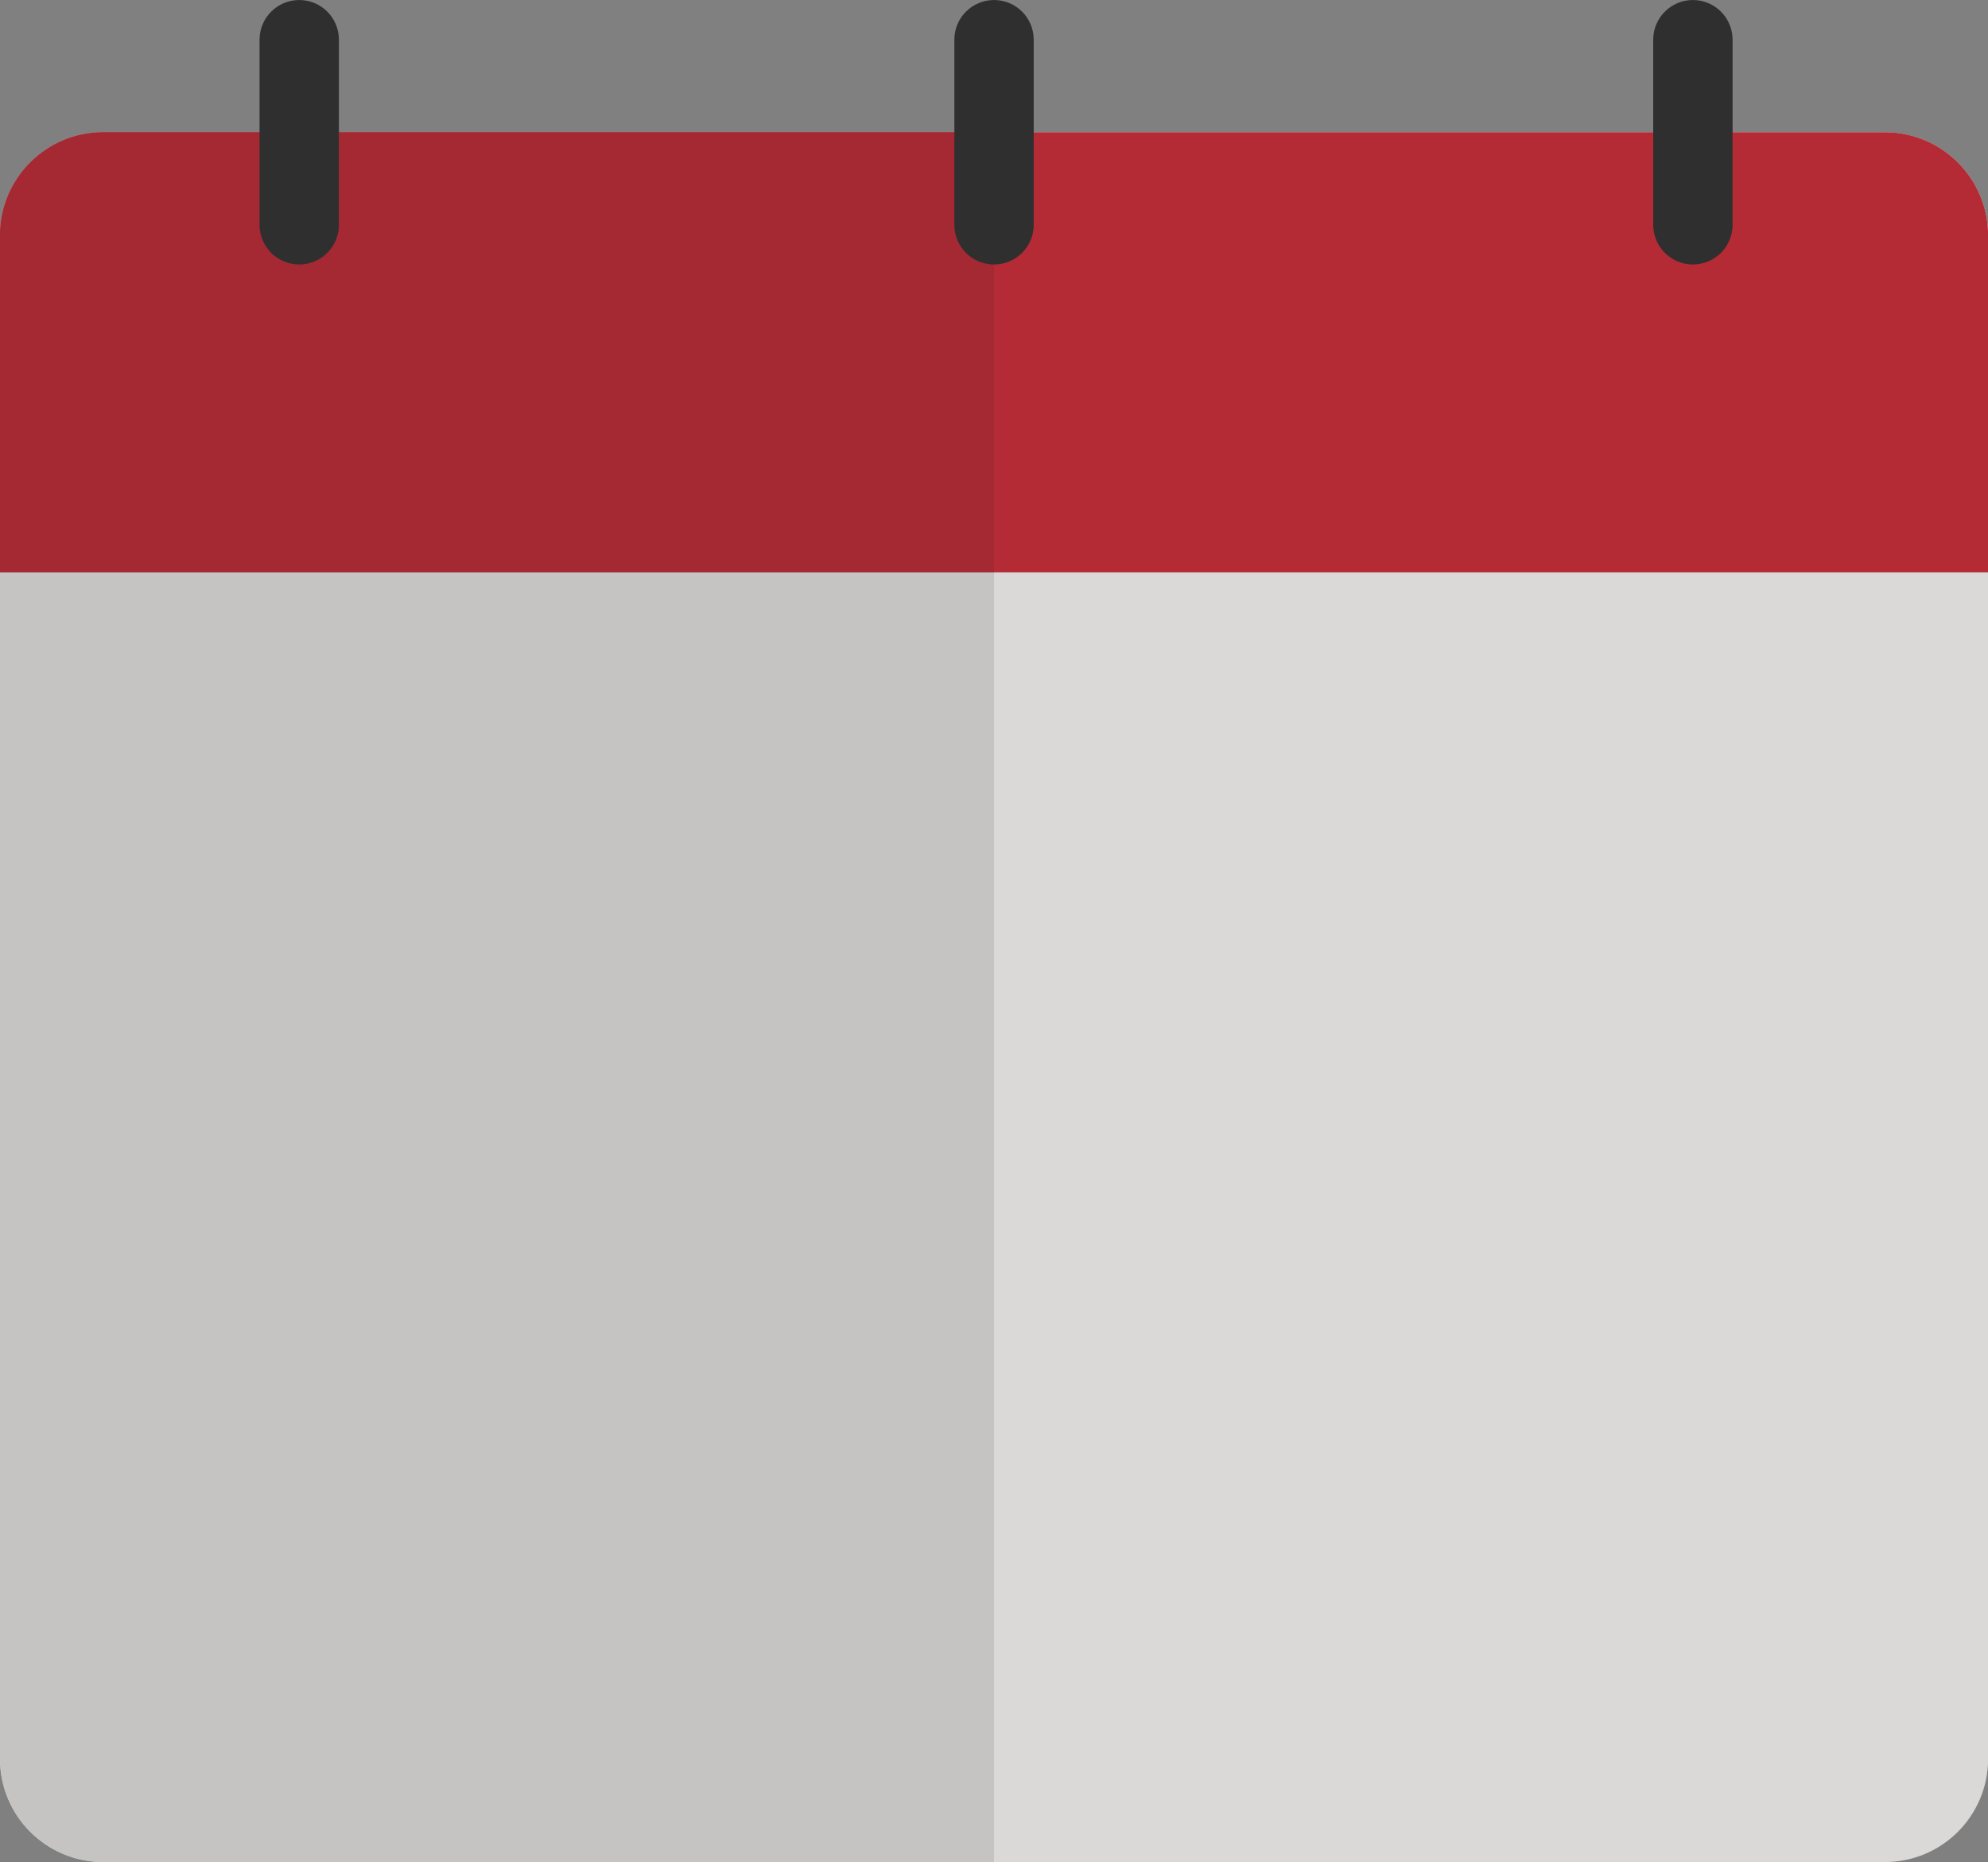
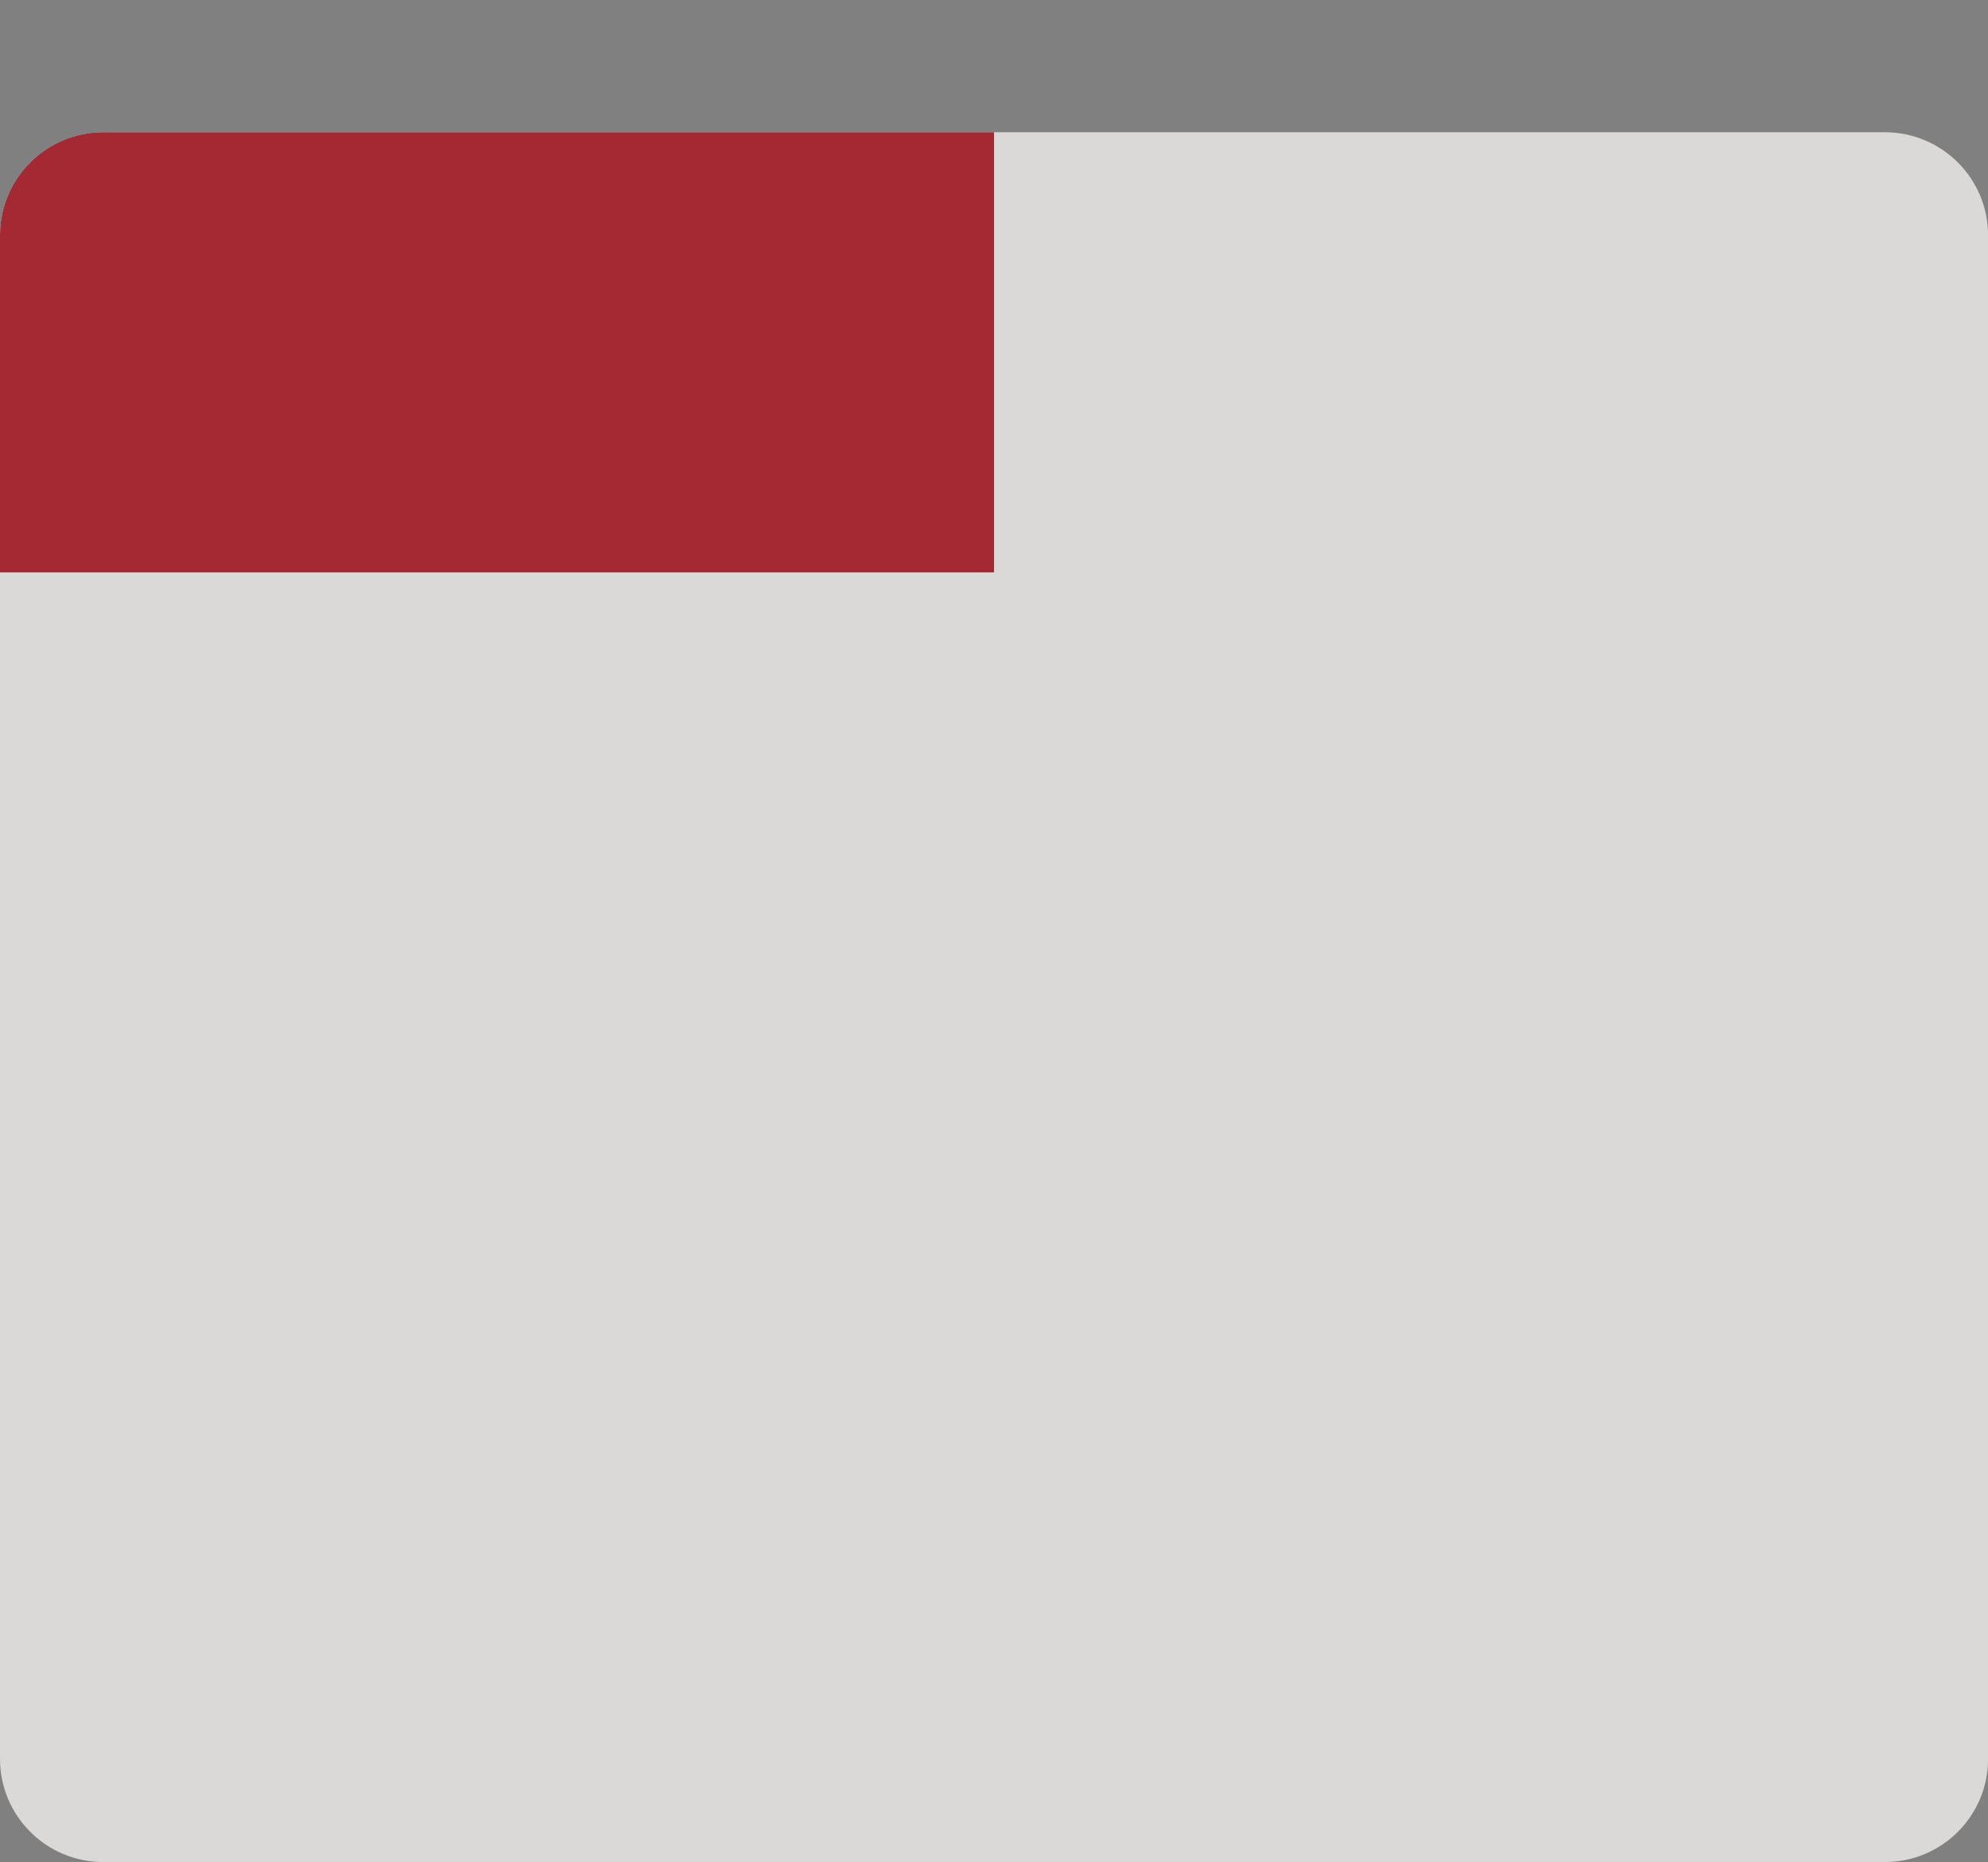
<svg xmlns="http://www.w3.org/2000/svg" height="434.9" preserveAspectRatio="xMidYMid meet" version="1.0" viewBox="0.0 0.0 464.2 434.9" width="464.2" zoomAndPan="magnify">
  <rect x="0.0" y="0.0" width="464.2" height="434.9" fill="#808080" stroke="none" />
  <defs>
    <clipPath id="a">
      <path d="M 0 30 L 464.219 30 L 464.219 434.871 L 0 434.871 Z M 0 30" />
    </clipPath>
    <clipPath id="b">
      <path d="M 0 30 L 464.219 30 L 464.219 134 L 0 134 Z M 0 30" />
    </clipPath>
    <clipPath id="c">
      <path d="M 0 391 L 233 391 L 233 434.871 L 0 434.871 Z M 0 391" />
    </clipPath>
    <clipPath id="d">
      <path d="M 0 133 L 233 133 L 233 434.871 L 0 434.871 Z M 0 133" />
    </clipPath>
  </defs>
  <g>
    <g clip-path="url(#a)" id="change1_1">
      <path d="M 464.223 410.773 C 464.223 424.082 453.434 434.871 440.125 434.871 L 24.094 434.871 C 10.789 434.871 0 424.082 0 410.773 L 0 54.984 C 0 41.676 10.789 30.887 24.094 30.887 L 440.125 30.887 C 453.434 30.887 464.223 41.676 464.223 54.984 L 464.223 410.773" fill="#dad9d7" />
    </g>
    <g clip-path="url(#b)" id="change2_1">
-       <path d="M 0 133.68 L 0 54.984 C 0 41.676 10.789 30.887 24.094 30.887 L 440.125 30.887 C 453.434 30.887 464.223 41.676 464.223 54.984 L 464.223 133.68 L 0 133.68" fill="#b52b35" />
-     </g>
+       </g>
    <g clip-path="url(#c)" id="change3_1">
      <path d="M 232.109 434.871 L 24.094 434.871 C 10.789 434.871 0 424.082 0 410.773 L 0 391.508 L 0 410.773 C 0 424.082 10.789 434.871 24.094 434.871 L 232.109 434.871" fill="#ebebe9" />
    </g>
    <g clip-path="url(#d)" id="change4_1">
-       <path d="M 232.109 434.871 L 24.094 434.871 C 10.789 434.871 0 424.082 0 410.773 L 0 133.68 L 232.109 133.68 L 232.109 434.871" fill="#c5c4c2" />
-     </g>
+       </g>
    <g id="change5_1">
      <path d="M 232.109 133.68 L 0 133.68 L 0 54.984 C 0 41.676 10.789 30.887 24.094 30.887 L 232.109 30.887 L 232.109 133.68" fill="#a52933" />
    </g>
    <g id="change6_1">
-       <path d="M 241.375 52.508 C 241.375 57.625 237.227 61.773 232.109 61.773 C 226.992 61.773 222.844 57.625 222.844 52.508 L 222.844 9.27 C 222.844 4.152 226.992 0.004 232.109 0.004 C 237.227 0.004 241.375 4.152 241.375 9.27 L 241.375 52.508" fill="#302f2f" />
-     </g>
+       </g>
    <g id="change6_2">
-       <path d="M 79.137 52.508 C 79.137 57.625 74.988 61.773 69.871 61.773 C 64.758 61.773 60.605 57.625 60.605 52.508 L 60.605 9.27 C 60.605 4.152 64.758 0.004 69.871 0.004 C 74.988 0.004 79.137 4.152 79.137 9.27 L 79.137 52.508" fill="#302f2f" />
-     </g>
+       </g>
    <g id="change6_3">
-       <path d="M 404.559 52.508 C 404.559 57.625 400.41 61.773 395.293 61.773 C 390.18 61.773 386.027 57.625 386.027 52.508 L 386.027 9.27 C 386.027 4.152 390.18 0.004 395.293 0.004 C 400.41 0.004 404.559 4.152 404.559 9.27 L 404.559 52.508" fill="#302f2f" />
-     </g>
+       </g>
  </g>
</svg>